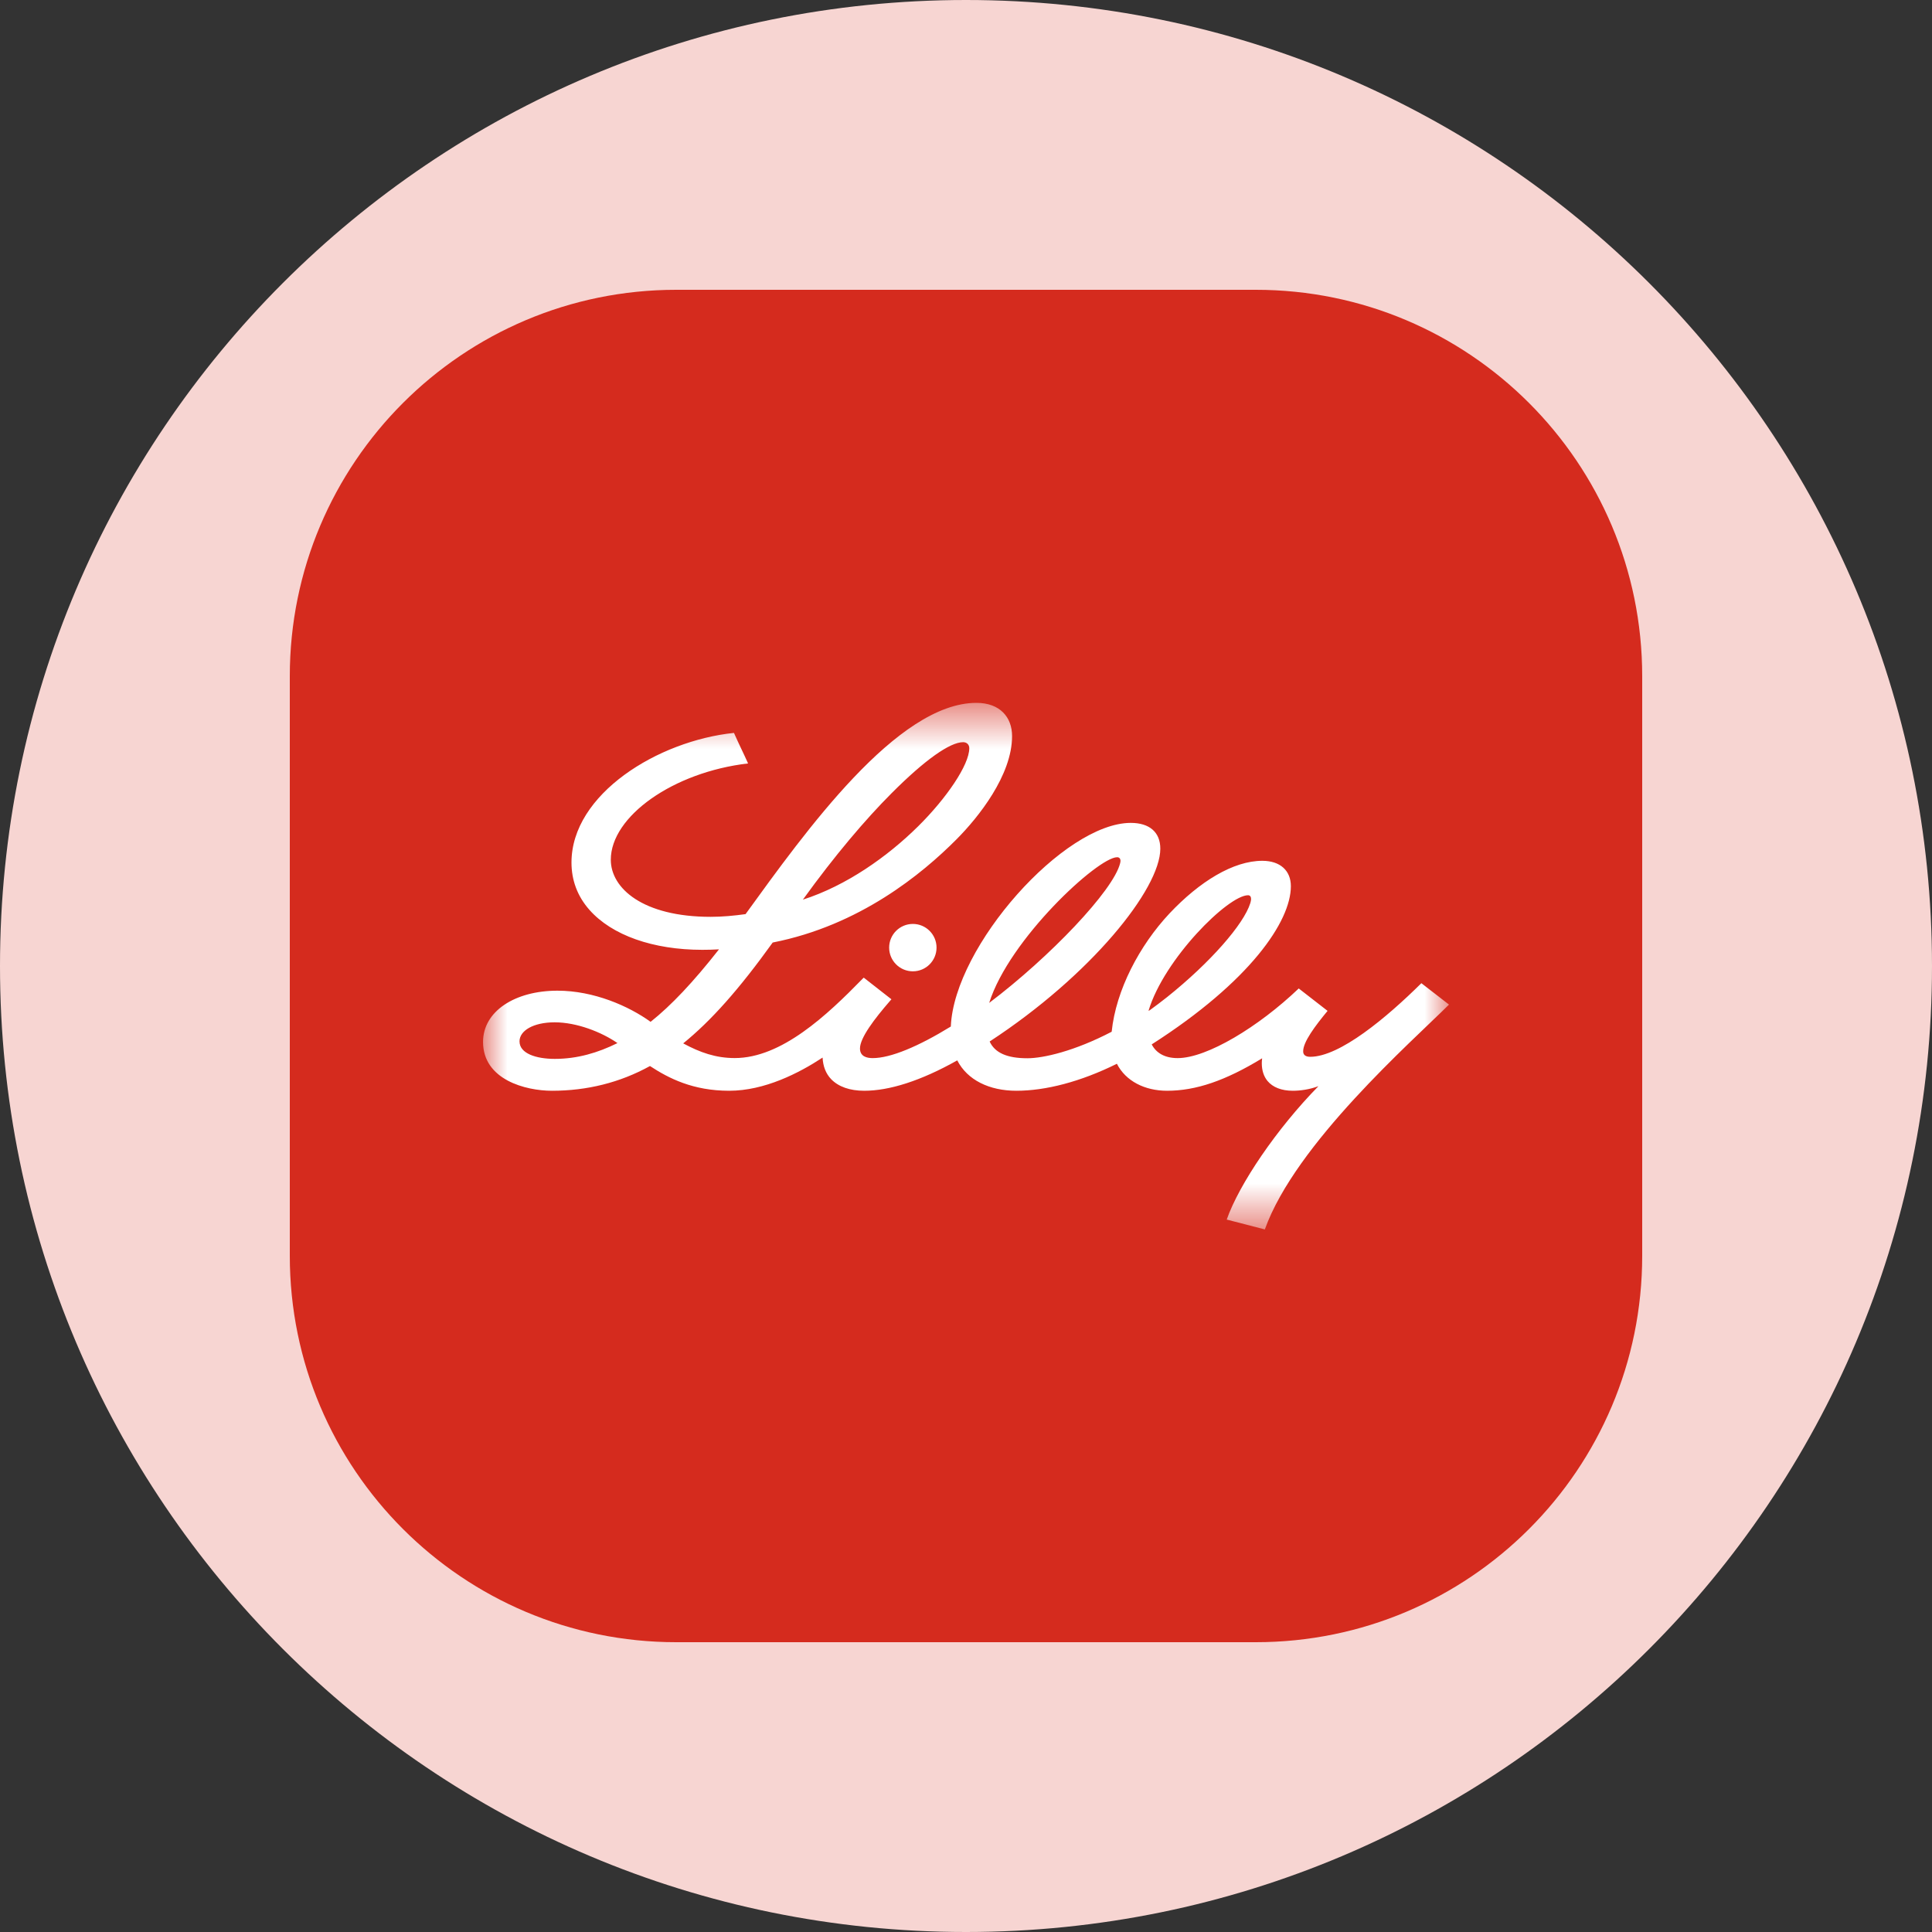
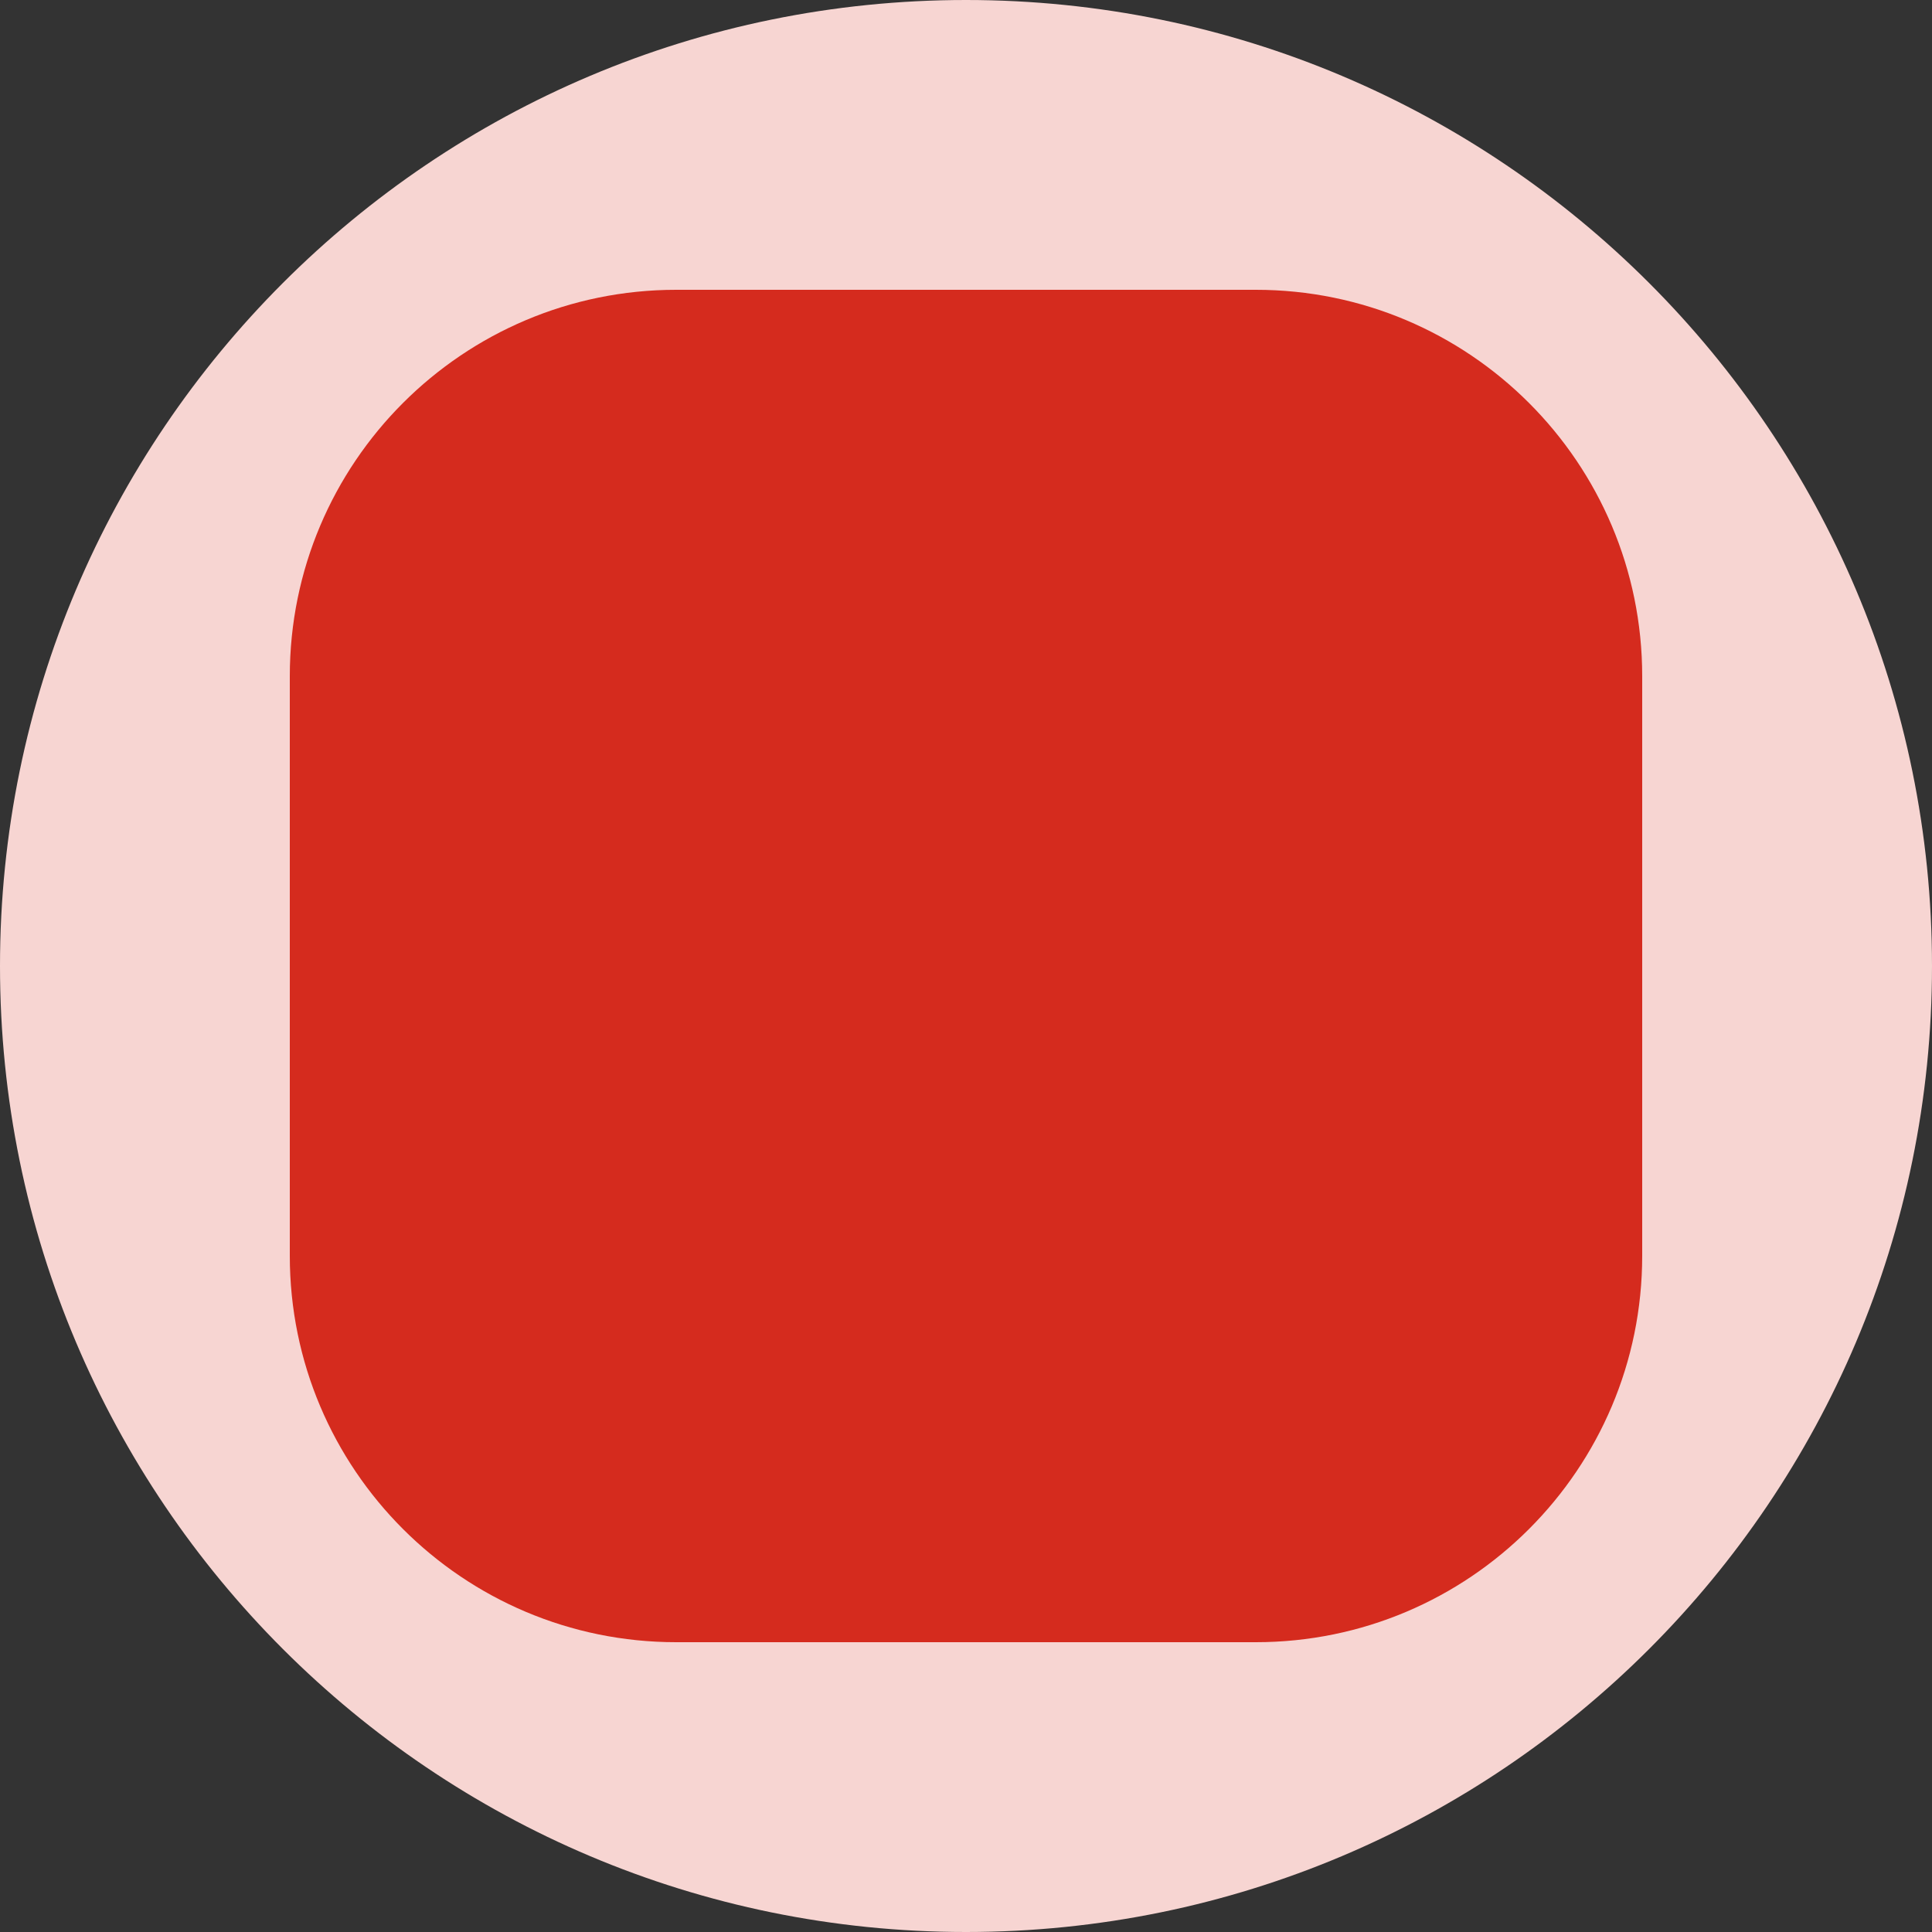
<svg xmlns="http://www.w3.org/2000/svg" width="40" height="40" viewBox="0 0 40 40" fill="none">
  <rect x="0" y="0" width="40" height="40" fill="#333333" stroke="none" />
  <g clip-path="url(#clip0_821_4097)">
    <path d="M20 0C31.046 0 40 8.954 40 20C40 31.046 31.046 40 20 40C8.954 40 7.90517e-06 31.046 0 20C6.58765e-07 8.954 8.954 1.97595e-06 20 0Z" fill="#F7D5D2" />
    <path d="M26 6C30.418 6 34 9.582 34 14V26C34 30.418 30.418 34 26 34H14C9.582 34 6 30.418 6 26V14C6 9.582 9.582 6 14 6H26Z" fill="#D52B1E" />
    <g clip-path="url(#clip1_821_4097)">
      <mask id="mask0_821_4097" style="mask-type:luminance" maskUnits="userSpaceOnUse" x="9" y="14" width="21" height="12">
        <path d="M10 14.552H30V25.454H10V14.552Z" fill="white" />
      </mask>
      <g mask="url(#mask0_821_4097)">
        <path d="M23.804 20.916C23.919 20.833 24.045 20.737 24.162 20.645C25.062 19.925 25.75 19.135 25.886 18.699C25.89 18.684 25.902 18.644 25.902 18.612C25.902 18.567 25.881 18.535 25.84 18.535C25.427 18.535 24.101 19.855 23.78 20.924V20.928L23.804 20.916ZM20.48 20.764C21.733 19.817 23.05 18.439 23.191 17.873C23.195 17.854 23.199 17.836 23.199 17.819C23.197 17.781 23.177 17.748 23.129 17.748C22.733 17.748 20.895 19.443 20.48 20.764ZM12.784 21.596C12.453 21.367 11.941 21.166 11.484 21.166C11.04 21.166 10.756 21.34 10.756 21.56C10.756 21.812 11.1 21.923 11.486 21.923C11.953 21.923 12.378 21.797 12.784 21.596ZM16.623 18.626C17.522 18.338 18.374 17.736 19.01 17.107C19.598 16.525 20.068 15.834 20.068 15.491C20.068 15.413 20.012 15.366 19.941 15.366C19.669 15.366 19.153 15.727 18.459 16.423C17.918 16.965 17.288 17.705 16.623 18.626ZM30 20.799C29.228 21.567 26.823 23.677 26.187 25.454L25.398 25.25C25.656 24.515 26.432 23.37 27.297 22.488C27.112 22.557 26.921 22.583 26.767 22.583C26.533 22.583 26.352 22.512 26.242 22.38C26.164 22.285 26.124 22.16 26.124 22.012C26.124 21.98 26.127 21.948 26.131 21.911C25.372 22.374 24.761 22.583 24.163 22.583C23.697 22.583 23.305 22.38 23.124 22.024C22.37 22.398 21.647 22.583 21.043 22.583C20.481 22.583 20.027 22.36 19.819 21.954C19.057 22.382 18.409 22.583 17.893 22.583C17.596 22.583 17.36 22.5 17.209 22.344C17.098 22.229 17.039 22.075 17.031 21.896C16.542 22.218 15.828 22.583 15.097 22.583C14.348 22.583 13.846 22.326 13.457 22.071C12.835 22.415 12.151 22.583 11.428 22.583C10.882 22.583 10.001 22.355 10.001 21.572C10 20.939 10.659 20.511 11.542 20.511C12.293 20.511 13.016 20.828 13.47 21.156C13.901 20.813 14.353 20.333 14.886 19.655C14.769 19.662 14.654 19.665 14.541 19.665C13.521 19.665 12.668 19.364 12.203 18.837C11.951 18.552 11.832 18.218 11.832 17.858C11.832 16.438 13.626 15.336 15.196 15.174C15.299 15.409 15.392 15.59 15.488 15.806C13.937 15.986 12.646 16.903 12.646 17.8C12.646 18.39 13.308 18.982 14.715 18.982C14.956 18.982 15.197 18.959 15.436 18.926C16.677 17.213 18.579 14.552 20.216 14.552C20.701 14.552 20.954 14.847 20.954 15.24C20.954 16.05 20.257 16.922 19.803 17.378C19.09 18.094 17.799 19.16 15.998 19.514C15.297 20.489 14.721 21.135 14.145 21.602C14.494 21.791 14.821 21.906 15.212 21.906C16.181 21.906 17.122 21.019 17.857 20.266L17.883 20.241L18.456 20.689L18.429 20.72C18.105 21.093 17.805 21.487 17.805 21.707C17.805 21.874 17.947 21.907 18.068 21.907C18.439 21.907 19.012 21.667 19.686 21.253V21.247C19.76 19.583 22.032 17.037 23.411 17.037C23.8 17.037 24.023 17.231 24.023 17.571C24.023 18.405 22.584 20.194 20.49 21.563V21.564C20.598 21.797 20.848 21.91 21.271 21.91C21.602 21.91 22.248 21.762 23.016 21.361C23.104 20.499 23.593 19.573 24.213 18.912C24.835 18.252 25.532 17.822 26.135 17.822C26.506 17.822 26.726 18.026 26.726 18.348C26.726 19.076 25.881 20.32 23.845 21.623C23.935 21.797 24.11 21.907 24.382 21.907C24.988 21.907 26.057 21.26 26.889 20.465L27.486 20.929C27.231 21.238 26.973 21.578 26.981 21.774C26.983 21.837 27.026 21.88 27.126 21.88C27.739 21.88 28.705 21.071 29.428 20.356L30 20.799ZM18.9 19.129C19.171 19.129 19.39 19.349 19.39 19.619C19.39 19.89 19.171 20.11 18.9 20.11C18.628 20.11 18.409 19.89 18.409 19.619C18.409 19.349 18.628 19.129 18.9 19.129Z" fill="white" />
      </g>
    </g>
  </g>
  <defs>
    <clipPath id="clip0_821_4097">
      <rect width="40" height="40" fill="white" />
    </clipPath>
    <clipPath id="clip1_821_4097">
-       <rect width="20" height="20" fill="white" transform="translate(10 10)" />
-     </clipPath>
+       </clipPath>
  </defs>
</svg>